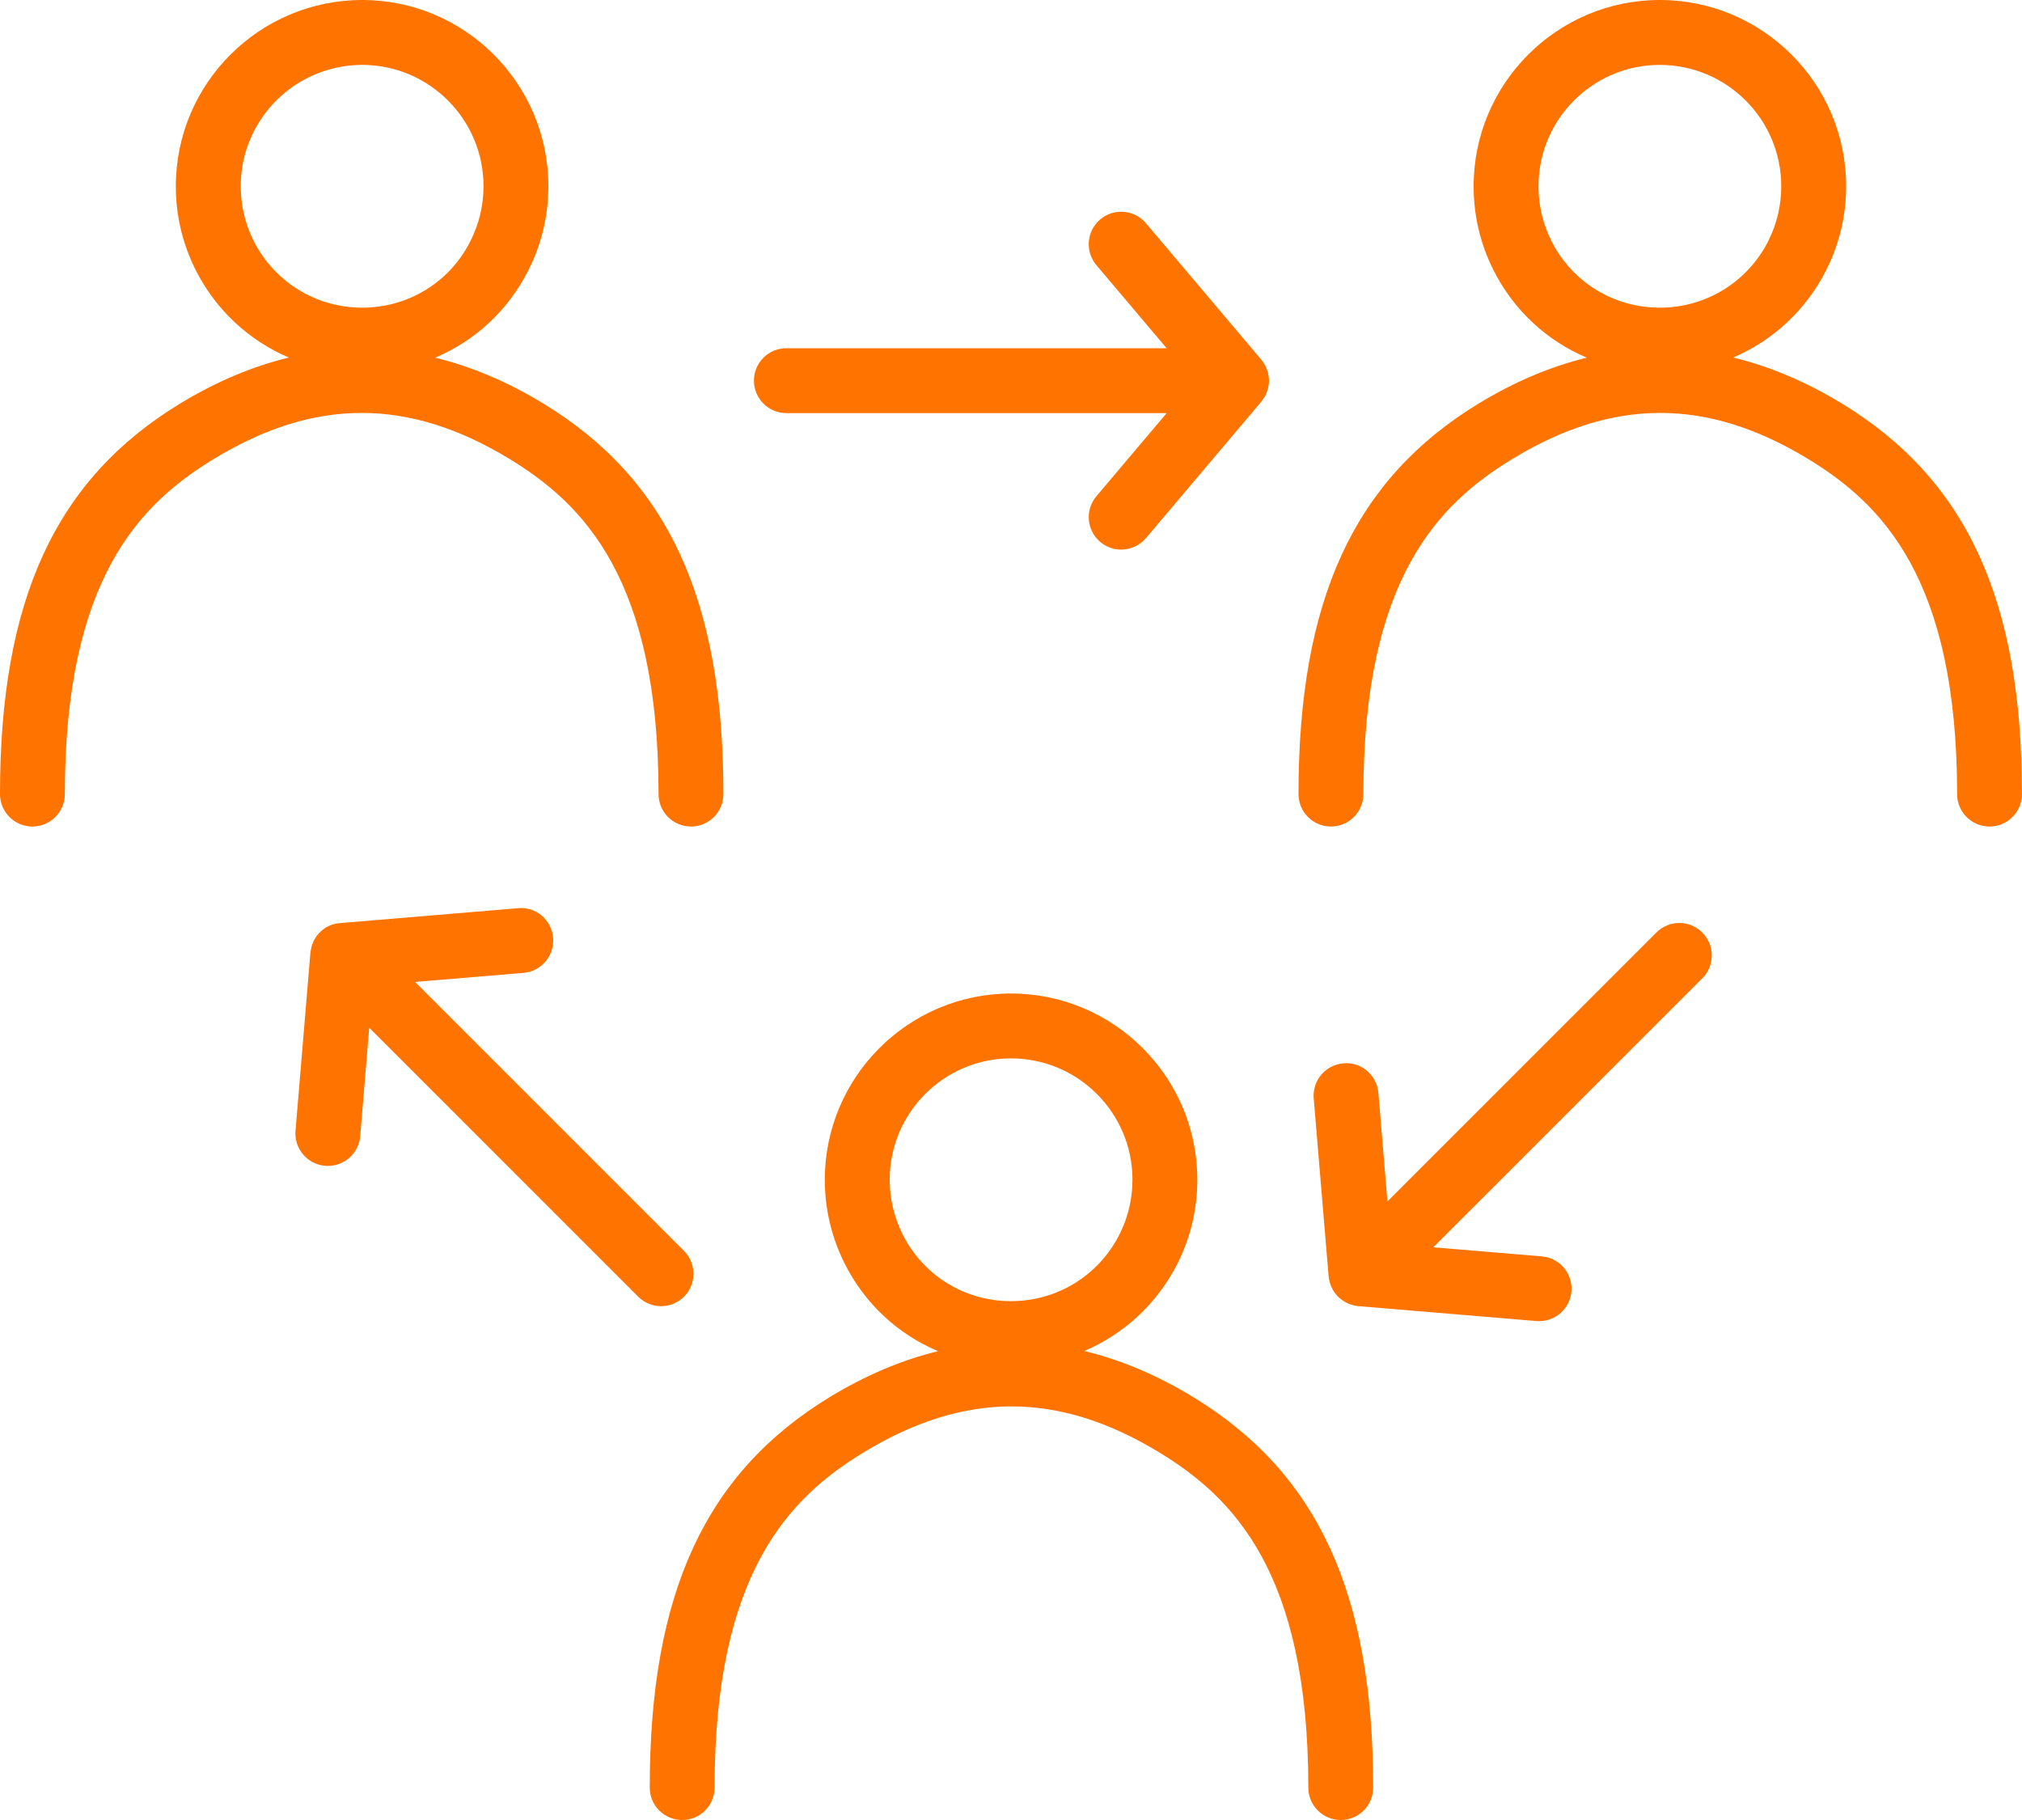
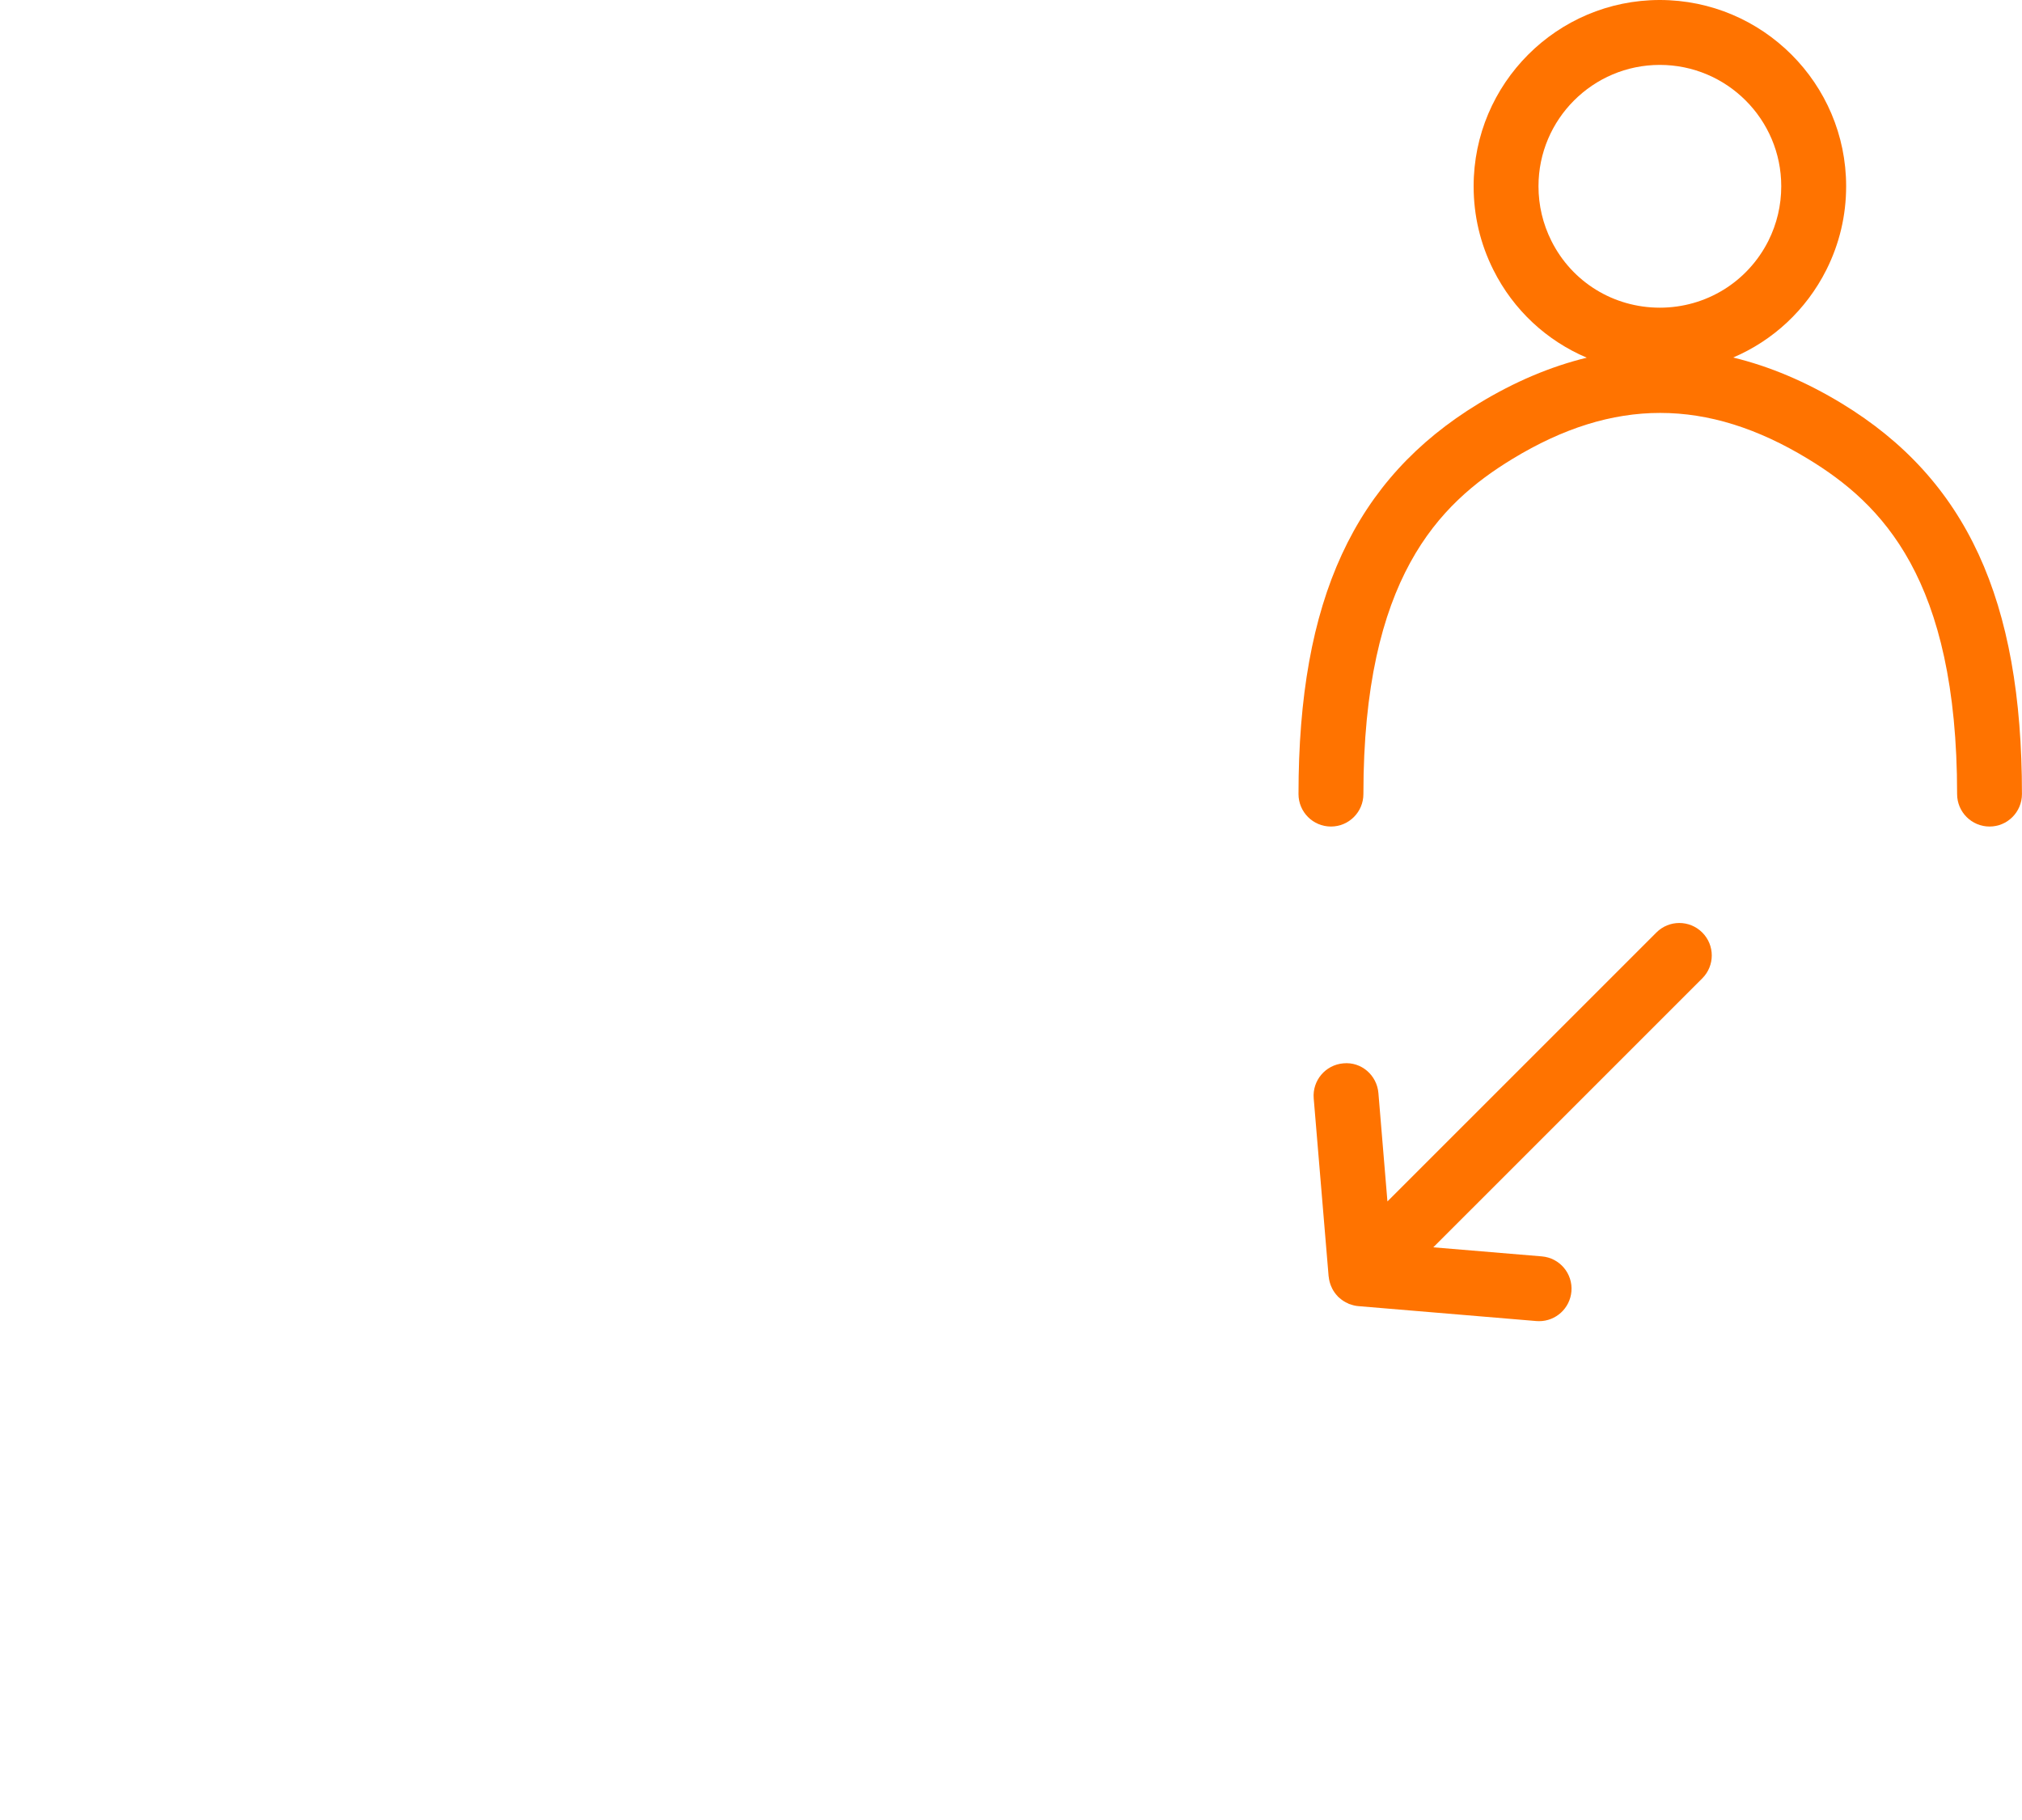
<svg xmlns="http://www.w3.org/2000/svg" version="1.1" id="Calque_1" x="0px" y="0px" width="71.666px" height="64.5px" viewBox="0 0 71.666 64.5" enable-background="new 0 0 71.666 64.5" xml:space="preserve">
  <g>
    <g>
-       <path fill="#FF7300" d="M42.283,49.507c-1.277-0.777-2.562-1.316-3.85-1.629c1.406-0.6,2.584-1.678,3.305-3.104    c0.463-0.93,0.699-1.928,0.699-2.967c0-3.638-2.961-6.598-6.605-6.598c-3.638,0-6.598,2.96-6.598,6.598    c0,1.039,0.236,2.037,0.701,2.967c0.715,1.432,1.896,2.512,3.311,3.11c-1.279,0.312-2.557,0.851-3.829,1.623    c-4.418,2.688-6.388,6.957-6.388,13.844c0,0.635,0.515,1.149,1.15,1.149c0.635,0,1.148-0.515,1.148-1.149    c0-7.636,2.672-10.289,5.283-11.879c3.574-2.173,6.904-2.173,10.478,0c2.611,1.59,5.283,4.243,5.283,11.879    c0,0.635,0.514,1.149,1.15,1.149c0.635,0,1.148-0.515,1.148-1.149C48.671,56.464,46.701,52.194,42.283,49.507z M31.992,43.744    c-0.304-0.606-0.458-1.259-0.458-1.938c0-2.37,1.929-4.298,4.298-4.298c2.375,0,4.306,1.928,4.306,4.298    c0,0.679-0.154,1.331-0.457,1.935c-0.736,1.463-2.211,2.371-3.849,2.371C34.193,46.112,32.723,45.205,31.992,43.744z" />
      <path fill="#FF7300" d="M65.279,14.299c-1.279-0.777-2.564-1.317-3.85-1.629c1.406-0.6,2.584-1.679,3.303-3.106    c0.465-0.929,0.701-1.926,0.701-2.965C65.433,2.96,62.47,0,58.828,0c-3.639,0-6.598,2.96-6.598,6.599    c0,1.039,0.234,2.036,0.699,2.965c0.717,1.432,1.898,2.513,3.311,3.112c-1.279,0.312-2.557,0.85-3.828,1.623    c-4.418,2.687-6.389,6.956-6.389,13.843c0,0.635,0.516,1.15,1.15,1.15s1.15-0.515,1.15-1.15c0-7.636,2.67-10.29,5.283-11.878    c3.572-2.174,6.902-2.173,10.477,0c2.613,1.589,5.283,4.243,5.283,11.878c0,0.635,0.516,1.15,1.15,1.15s1.148-0.515,1.148-1.15    C71.666,21.255,69.697,16.986,65.279,14.299z M54.986,8.536c-0.303-0.607-0.457-1.258-0.457-1.937    c0-2.371,1.928-4.299,4.299-4.299c2.375,0,4.305,1.928,4.305,4.299c0,0.679-0.154,1.33-0.455,1.934    c-0.736,1.462-2.213,2.371-3.85,2.371C57.189,10.903,55.716,9.996,54.986,8.536z" />
-       <path fill="#FF7300" d="M19.254,14.299c-1.272-0.773-2.55-1.311-3.828-1.623c1.412-0.599,2.594-1.68,3.309-3.112    c0.465-0.929,0.701-1.926,0.701-2.965C19.436,2.96,16.477,0,12.838,0C9.195,0,6.232,2.96,6.232,6.599    c0,1.039,0.236,2.036,0.702,2.969c0.719,1.425,1.896,2.503,3.302,3.103c-1.287,0.312-2.57,0.852-3.85,1.629    C1.969,16.986,0,21.255,0,28.142c0,0.635,0.514,1.15,1.148,1.15s1.15-0.515,1.15-1.15c0-7.636,2.67-10.29,5.283-11.878    c3.573-2.174,6.902-2.173,10.477,0c2.612,1.589,5.283,4.243,5.283,11.878c0,0.635,0.516,1.15,1.15,1.15s1.149-0.515,1.149-1.15    C25.642,21.255,23.672,16.986,19.254,14.299z M8.99,8.536C8.687,7.929,8.533,7.277,8.533,6.599c0-2.371,1.931-4.299,4.305-4.299    c2.37,0,4.299,1.928,4.299,4.299c0,0.679-0.154,1.33-0.459,1.937c-0.729,1.46-2.201,2.368-3.84,2.368    C11.2,10.903,9.726,9.995,8.99,8.536z" />
-       <path fill="#FF7300" d="M44.808,14.084c0.014-0.02,0.027-0.038,0.037-0.059c0.01-0.017,0.016-0.034,0.023-0.052    c0.014-0.029,0.025-0.059,0.037-0.089c0.008-0.022,0.018-0.044,0.023-0.067c0.006-0.018,0.01-0.036,0.014-0.054    c0.008-0.031,0.014-0.062,0.018-0.093c0.004-0.024,0.01-0.047,0.012-0.07c0.002-0.021,0.002-0.042,0.002-0.063    c0-0.016,0.004-0.03,0.004-0.046c0-0.016-0.004-0.03-0.004-0.046c0-0.021,0-0.043-0.002-0.063    c-0.002-0.024-0.008-0.047-0.012-0.071c-0.004-0.031-0.01-0.062-0.018-0.092c-0.004-0.018-0.008-0.036-0.014-0.054    c-0.006-0.023-0.016-0.046-0.023-0.068c-0.012-0.03-0.023-0.06-0.037-0.088c-0.008-0.017-0.014-0.035-0.023-0.052    c-0.012-0.021-0.023-0.039-0.037-0.059c-0.016-0.028-0.033-0.055-0.053-0.082c-0.012-0.017-0.023-0.035-0.037-0.051    c-0.004-0.005-0.008-0.012-0.012-0.017l-4.09-4.837c-0.41-0.484-1.135-0.546-1.621-0.135c-0.484,0.41-0.545,1.135-0.135,1.621    l2.49,2.944H27.872c-0.636,0-1.15,0.515-1.15,1.15c0,0.635,0.515,1.149,1.15,1.149h13.479l-2.49,2.945    c-0.41,0.485-0.35,1.21,0.135,1.621c0.217,0.183,0.48,0.271,0.742,0.271c0.326,0,0.652-0.138,0.879-0.407l4.09-4.837    c0.004-0.005,0.008-0.011,0.012-0.017c0.014-0.017,0.025-0.034,0.037-0.051C44.775,14.14,44.792,14.112,44.808,14.084z" />
-       <path fill="#FF7300" d="M24.242,44.33l-9.531-9.531l3.842-0.321c0.634-0.053,1.104-0.609,1.051-1.242    c-0.053-0.633-0.604-1.115-1.242-1.05l-6.312,0.528c0,0,0,0,0,0c-0.391,0.027-0.725,0.253-0.906,0.583l-0.001,0.001    c-0.02,0.035-0.034,0.073-0.05,0.11c-0.006,0.014-0.012,0.026-0.016,0.04c-0.01,0.022-0.02,0.044-0.027,0.066    c-0.01,0.035-0.016,0.071-0.023,0.108c-0.008,0.04-0.018,0.079-0.022,0.121c0,0.006-0.003,0.012-0.003,0.019l-0.528,6.312    c-0.054,0.633,0.417,1.188,1.05,1.241c0.033,0.003,0.065,0.004,0.097,0.004c0.593,0,1.095-0.453,1.146-1.054l0.32-3.843    l9.532,9.531c0.225,0.225,0.519,0.337,0.812,0.337s0.589-0.112,0.813-0.337C24.691,45.508,24.691,44.779,24.242,44.33z" />
    </g>
    <path fill="#FF7300" d="M60.333,33.047c-0.449-0.449-1.178-0.449-1.625,0l-9.533,9.531l-0.32-3.843   c-0.055-0.634-0.607-1.113-1.242-1.051c-0.633,0.053-1.104,0.609-1.051,1.242l0.529,6.312c0,0.004,0.002,0.008,0.004,0.012   c0.01,0.105,0.035,0.207,0.072,0.303c0.006,0.016,0.012,0.03,0.02,0.046c0.004,0.01,0.008,0.021,0.014,0.03   c0.006,0.014,0.01,0.027,0.018,0.041c0.051,0.098,0.115,0.187,0.191,0.266c0.006,0.006,0.008,0.014,0.014,0.02   s0.014,0.008,0.02,0.014c0.014,0.011,0.023,0.021,0.035,0.032c0.09,0.079,0.191,0.144,0.303,0.191   c0.01,0.005,0.018,0.013,0.029,0.017c0.01,0.004,0.021,0.004,0.031,0.008c0.096,0.035,0.193,0.062,0.299,0.07l6.312,0.529   c0.033,0.002,0.064,0.004,0.098,0.004c0.592,0,1.094-0.454,1.145-1.055c0.053-0.633-0.416-1.188-1.051-1.241L50.8,44.204   l9.533-9.531C60.783,34.224,60.783,33.496,60.333,33.047z" />
  </g>
</svg>